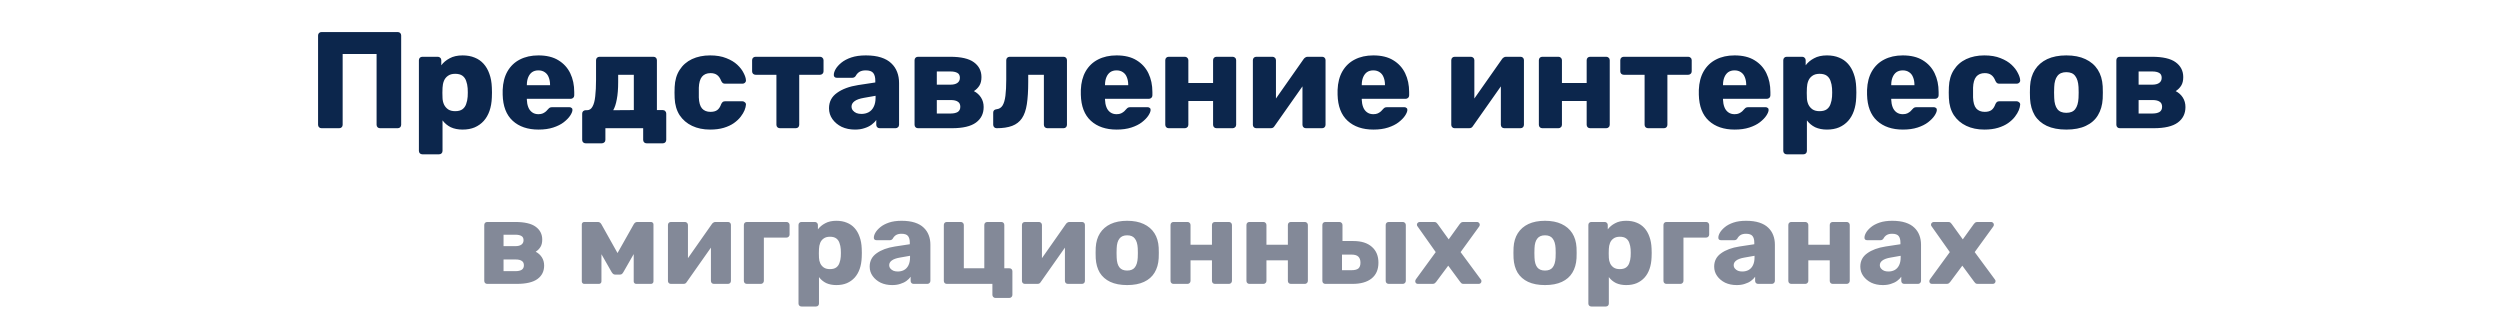
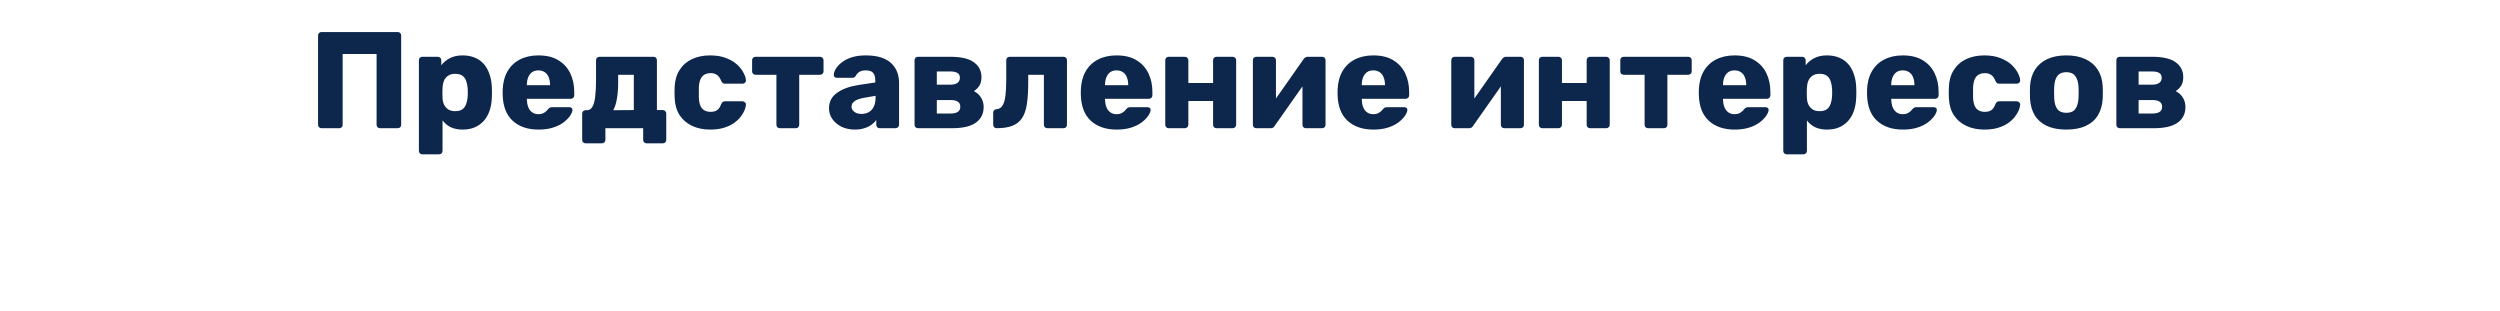
<svg xmlns="http://www.w3.org/2000/svg" width="273" height="34" viewBox="0 0 273 34" fill="none">
  <path d="M35.108 14C34.998 14 34.908 13.965 34.838 13.895C34.768 13.825 34.733 13.735 34.733 13.625V3.875C34.733 3.765 34.768 3.675 34.838 3.605C34.908 3.535 34.998 3.5 35.108 3.5H43.433C43.543 3.5 43.633 3.535 43.703 3.605C43.773 3.675 43.808 3.765 43.808 3.875V13.625C43.808 13.735 43.773 13.825 43.703 13.895C43.633 13.965 43.543 14 43.433 14H41.498C41.388 14 41.298 13.965 41.228 13.895C41.158 13.825 41.123 13.735 41.123 13.625V5.9H37.418V13.625C37.418 13.735 37.383 13.825 37.313 13.895C37.243 13.965 37.153 14 37.043 14H35.108ZM46.119 16.85C46.009 16.85 45.919 16.815 45.849 16.745C45.779 16.675 45.744 16.585 45.744 16.475V6.575C45.744 6.465 45.779 6.375 45.849 6.305C45.919 6.235 46.009 6.2 46.119 6.2H47.814C47.914 6.2 47.999 6.235 48.069 6.305C48.149 6.375 48.189 6.465 48.189 6.575V7.13C48.419 6.82 48.724 6.565 49.104 6.365C49.484 6.155 49.954 6.05 50.514 6.05C51.014 6.05 51.454 6.13 51.834 6.29C52.214 6.44 52.539 6.665 52.809 6.965C53.079 7.265 53.289 7.63 53.439 8.06C53.599 8.49 53.689 8.985 53.709 9.545C53.719 9.745 53.724 9.93 53.724 10.1C53.724 10.27 53.719 10.455 53.709 10.655C53.689 11.195 53.604 11.68 53.454 12.11C53.304 12.54 53.094 12.905 52.824 13.205C52.554 13.505 52.224 13.74 51.834 13.91C51.454 14.07 51.014 14.15 50.514 14.15C50.024 14.15 49.594 14.065 49.224 13.895C48.864 13.715 48.564 13.465 48.324 13.145V16.475C48.324 16.585 48.289 16.675 48.219 16.745C48.149 16.815 48.059 16.85 47.949 16.85H46.119ZM49.704 12.14C50.044 12.14 50.309 12.07 50.499 11.93C50.689 11.79 50.824 11.6 50.904 11.36C50.994 11.12 51.049 10.855 51.069 10.565C51.089 10.255 51.089 9.945 51.069 9.635C51.049 9.345 50.994 9.08 50.904 8.84C50.824 8.6 50.689 8.41 50.499 8.27C50.309 8.13 50.044 8.06 49.704 8.06C49.374 8.06 49.109 8.135 48.909 8.285C48.709 8.425 48.564 8.61 48.474 8.84C48.384 9.07 48.334 9.32 48.324 9.59C48.314 9.78 48.309 9.965 48.309 10.145C48.309 10.325 48.314 10.515 48.324 10.715C48.334 10.965 48.389 11.2 48.489 11.42C48.589 11.63 48.739 11.805 48.939 11.945C49.139 12.075 49.394 12.14 49.704 12.14ZM58.807 14.15C57.627 14.15 56.687 13.83 55.987 13.19C55.287 12.55 54.922 11.6 54.892 10.34C54.892 10.27 54.892 10.18 54.892 10.07C54.892 9.96 54.892 9.875 54.892 9.815C54.922 9.025 55.097 8.35 55.417 7.79C55.747 7.22 56.197 6.79 56.767 6.5C57.347 6.2 58.022 6.05 58.792 6.05C59.672 6.05 60.397 6.225 60.967 6.575C61.547 6.925 61.982 7.4 62.272 8C62.562 8.6 62.707 9.285 62.707 10.055V10.415C62.707 10.525 62.667 10.615 62.587 10.685C62.517 10.755 62.432 10.79 62.332 10.79H57.532C57.532 10.8 57.532 10.815 57.532 10.835C57.532 10.855 57.532 10.875 57.532 10.895C57.542 11.185 57.592 11.45 57.682 11.69C57.772 11.93 57.912 12.12 58.102 12.26C58.292 12.4 58.522 12.47 58.792 12.47C58.992 12.47 59.157 12.44 59.287 12.38C59.427 12.31 59.542 12.235 59.632 12.155C59.722 12.065 59.792 11.99 59.842 11.93C59.932 11.83 60.002 11.77 60.052 11.75C60.112 11.72 60.202 11.705 60.322 11.705H62.182C62.282 11.705 62.362 11.735 62.422 11.795C62.492 11.845 62.522 11.92 62.512 12.02C62.502 12.19 62.417 12.395 62.257 12.635C62.097 12.875 61.862 13.115 61.552 13.355C61.252 13.585 60.872 13.775 60.412 13.925C59.952 14.075 59.417 14.15 58.807 14.15ZM57.532 9.305H60.067V9.275C60.067 8.955 60.017 8.675 59.917 8.435C59.827 8.195 59.682 8.01 59.482 7.88C59.292 7.75 59.062 7.685 58.792 7.685C58.522 7.685 58.292 7.75 58.102 7.88C57.922 8.01 57.782 8.195 57.682 8.435C57.582 8.675 57.532 8.955 57.532 9.275V9.305ZM63.949 15.65C63.849 15.65 63.758 15.615 63.678 15.545C63.608 15.475 63.574 15.385 63.574 15.275V12.41C63.574 12.3 63.608 12.21 63.678 12.14C63.758 12.07 63.849 12.035 63.949 12.035H64.099C64.359 12.035 64.558 11.905 64.698 11.645C64.849 11.385 64.948 11.01 64.999 10.52C65.058 10.02 65.088 9.41 65.088 8.69V6.575C65.088 6.465 65.124 6.375 65.194 6.305C65.273 6.235 65.364 6.2 65.463 6.2H71.359C71.469 6.2 71.558 6.235 71.629 6.305C71.698 6.375 71.734 6.465 71.734 6.575V12.02H72.379C72.489 12.02 72.579 12.06 72.648 12.14C72.719 12.21 72.754 12.295 72.754 12.395V15.275C72.754 15.385 72.719 15.475 72.648 15.545C72.579 15.615 72.489 15.65 72.379 15.65H70.609C70.499 15.65 70.409 15.615 70.338 15.545C70.269 15.475 70.234 15.385 70.234 15.275V14H66.109V15.275C66.109 15.385 66.069 15.475 65.989 15.545C65.918 15.615 65.829 15.65 65.719 15.65H63.949ZM66.963 12.035L69.213 12.02V8.165H67.504V8.96C67.504 9.71 67.454 10.34 67.353 10.85C67.263 11.35 67.133 11.745 66.963 12.035ZM77.542 14.15C76.802 14.15 76.147 14.015 75.577 13.745C75.007 13.475 74.552 13.085 74.212 12.575C73.882 12.055 73.702 11.435 73.672 10.715C73.662 10.555 73.657 10.355 73.657 10.115C73.657 9.865 73.662 9.66 73.672 9.5C73.702 8.77 73.882 8.15 74.212 7.64C74.542 7.12 74.992 6.725 75.562 6.455C76.142 6.185 76.802 6.05 77.542 6.05C78.232 6.05 78.822 6.15 79.312 6.35C79.802 6.54 80.202 6.78 80.512 7.07C80.822 7.36 81.052 7.66 81.202 7.97C81.362 8.27 81.447 8.535 81.457 8.765C81.467 8.865 81.432 8.955 81.352 9.035C81.272 9.105 81.182 9.14 81.082 9.14H79.177C79.067 9.14 78.982 9.115 78.922 9.065C78.862 9.015 78.807 8.94 78.757 8.84C78.637 8.53 78.482 8.31 78.292 8.18C78.112 8.05 77.877 7.985 77.587 7.985C77.187 7.985 76.877 8.115 76.657 8.375C76.447 8.635 76.332 9.035 76.312 9.575C76.302 9.975 76.302 10.33 76.312 10.64C76.332 11.19 76.447 11.59 76.657 11.84C76.877 12.09 77.187 12.215 77.587 12.215C77.897 12.215 78.142 12.15 78.322 12.02C78.502 11.89 78.647 11.67 78.757 11.36C78.807 11.26 78.862 11.185 78.922 11.135C78.982 11.085 79.067 11.06 79.177 11.06H81.082C81.182 11.06 81.272 11.1 81.352 11.18C81.432 11.25 81.467 11.335 81.457 11.435C81.447 11.605 81.397 11.805 81.307 12.035C81.217 12.255 81.077 12.49 80.887 12.74C80.697 12.99 80.447 13.225 80.137 13.445C79.837 13.655 79.472 13.825 79.042 13.955C78.612 14.085 78.112 14.15 77.542 14.15ZM85.16 14C85.06 14 84.97 13.965 84.89 13.895C84.82 13.825 84.785 13.735 84.785 13.625V8.165H82.505C82.405 8.165 82.315 8.13 82.235 8.06C82.165 7.99 82.13 7.9 82.13 7.79V6.575C82.13 6.465 82.165 6.375 82.235 6.305C82.315 6.235 82.405 6.2 82.505 6.2H89.555C89.655 6.2 89.74 6.235 89.81 6.305C89.89 6.375 89.93 6.465 89.93 6.575V7.79C89.93 7.9 89.89 7.99 89.81 8.06C89.74 8.13 89.655 8.165 89.555 8.165H87.275V13.625C87.275 13.735 87.24 13.825 87.17 13.895C87.1 13.965 87.01 14 86.9 14H85.16ZM93.363 14.15C92.823 14.15 92.338 14.05 91.908 13.85C91.488 13.64 91.153 13.36 90.903 13.01C90.653 12.66 90.528 12.265 90.528 11.825C90.528 11.115 90.818 10.555 91.398 10.145C91.978 9.725 92.748 9.44 93.708 9.29L95.583 9.005V8.795C95.583 8.435 95.508 8.16 95.358 7.97C95.208 7.78 94.933 7.685 94.533 7.685C94.253 7.685 94.023 7.74 93.843 7.85C93.673 7.96 93.538 8.11 93.438 8.3C93.348 8.43 93.223 8.495 93.063 8.495H91.383C91.273 8.495 91.188 8.465 91.128 8.405C91.068 8.335 91.043 8.255 91.053 8.165C91.053 7.985 91.118 7.78 91.248 7.55C91.388 7.31 91.598 7.075 91.878 6.845C92.158 6.615 92.518 6.425 92.958 6.275C93.398 6.125 93.928 6.05 94.548 6.05C95.198 6.05 95.753 6.125 96.213 6.275C96.673 6.425 97.043 6.635 97.323 6.905C97.613 7.175 97.828 7.495 97.968 7.865C98.108 8.225 98.178 8.625 98.178 9.065V13.625C98.178 13.735 98.138 13.825 98.058 13.895C97.988 13.965 97.903 14 97.803 14H96.063C95.953 14 95.863 13.965 95.793 13.895C95.723 13.825 95.688 13.735 95.688 13.625V13.1C95.558 13.29 95.383 13.465 95.163 13.625C94.943 13.785 94.683 13.91 94.383 14C94.093 14.1 93.753 14.15 93.363 14.15ZM94.068 12.44C94.358 12.44 94.618 12.38 94.848 12.26C95.088 12.13 95.273 11.935 95.403 11.675C95.543 11.405 95.613 11.07 95.613 10.67V10.46L94.338 10.685C93.868 10.765 93.523 10.89 93.303 11.06C93.093 11.22 92.988 11.41 92.988 11.63C92.988 11.8 93.038 11.945 93.138 12.065C93.238 12.185 93.368 12.28 93.528 12.35C93.688 12.41 93.868 12.44 94.068 12.44ZM100.245 14C100.135 14 100.045 13.965 99.975 13.895C99.905 13.825 99.87 13.735 99.87 13.625V6.575C99.87 6.465 99.905 6.375 99.975 6.305C100.045 6.235 100.135 6.2 100.245 6.2H103.755C104.945 6.2 105.81 6.4 106.35 6.8C106.9 7.2 107.175 7.74 107.175 8.42C107.175 8.8 107.1 9.11 106.95 9.35C106.8 9.59 106.6 9.79 106.35 9.95C106.68 10.12 106.94 10.355 107.13 10.655C107.32 10.955 107.415 11.3 107.415 11.69C107.415 12.41 107.135 12.975 106.575 13.385C106.015 13.795 105.145 14 103.965 14H100.245ZM102.3 12.395H103.83C104.14 12.395 104.39 12.34 104.58 12.23C104.77 12.11 104.865 11.92 104.865 11.66C104.865 11.4 104.775 11.215 104.595 11.105C104.425 10.985 104.17 10.925 103.83 10.925H102.3V12.395ZM102.3 9.245H103.8C104.11 9.245 104.355 9.185 104.535 9.065C104.725 8.935 104.82 8.745 104.82 8.495C104.82 8.235 104.725 8.055 104.535 7.955C104.355 7.855 104.11 7.805 103.8 7.805H102.3V9.245ZM108.832 14C108.732 14 108.642 13.965 108.562 13.895C108.492 13.815 108.457 13.725 108.457 13.625V12.305C108.457 12.085 108.577 11.96 108.817 11.93C109.107 11.9 109.327 11.765 109.477 11.525C109.627 11.285 109.732 10.93 109.792 10.46C109.852 9.99 109.882 9.4 109.882 8.69V6.575C109.882 6.465 109.917 6.375 109.987 6.305C110.067 6.235 110.157 6.2 110.257 6.2H116.137C116.247 6.2 116.337 6.235 116.407 6.305C116.477 6.375 116.512 6.465 116.512 6.575V13.625C116.512 13.735 116.477 13.825 116.407 13.895C116.337 13.965 116.247 14 116.137 14H114.367C114.267 14 114.177 13.965 114.097 13.895C114.027 13.825 113.992 13.735 113.992 13.625V8.165H112.282V8.96C112.282 9.92 112.232 10.725 112.132 11.375C112.032 12.025 111.852 12.54 111.592 12.92C111.332 13.3 110.977 13.575 110.527 13.745C110.077 13.915 109.512 14 108.832 14ZM121.942 14.15C120.762 14.15 119.822 13.83 119.122 13.19C118.422 12.55 118.057 11.6 118.027 10.34C118.027 10.27 118.027 10.18 118.027 10.07C118.027 9.96 118.027 9.875 118.027 9.815C118.057 9.025 118.232 8.35 118.552 7.79C118.882 7.22 119.332 6.79 119.902 6.5C120.482 6.2 121.157 6.05 121.927 6.05C122.807 6.05 123.532 6.225 124.102 6.575C124.682 6.925 125.117 7.4 125.407 8C125.697 8.6 125.842 9.285 125.842 10.055V10.415C125.842 10.525 125.802 10.615 125.722 10.685C125.652 10.755 125.567 10.79 125.467 10.79H120.667C120.667 10.8 120.667 10.815 120.667 10.835C120.667 10.855 120.667 10.875 120.667 10.895C120.677 11.185 120.727 11.45 120.817 11.69C120.907 11.93 121.047 12.12 121.237 12.26C121.427 12.4 121.657 12.47 121.927 12.47C122.127 12.47 122.292 12.44 122.422 12.38C122.562 12.31 122.677 12.235 122.767 12.155C122.857 12.065 122.927 11.99 122.977 11.93C123.067 11.83 123.137 11.77 123.187 11.75C123.247 11.72 123.337 11.705 123.457 11.705H125.317C125.417 11.705 125.497 11.735 125.557 11.795C125.627 11.845 125.657 11.92 125.647 12.02C125.637 12.19 125.552 12.395 125.392 12.635C125.232 12.875 124.997 13.115 124.687 13.355C124.387 13.585 124.007 13.775 123.547 13.925C123.087 14.075 122.552 14.15 121.942 14.15ZM120.667 9.305H123.202V9.275C123.202 8.955 123.152 8.675 123.052 8.435C122.962 8.195 122.817 8.01 122.617 7.88C122.427 7.75 122.197 7.685 121.927 7.685C121.657 7.685 121.427 7.75 121.237 7.88C121.057 8.01 120.917 8.195 120.817 8.435C120.717 8.675 120.667 8.955 120.667 9.275V9.305ZM127.623 14C127.513 14 127.423 13.965 127.353 13.895C127.283 13.825 127.248 13.735 127.248 13.625V6.575C127.248 6.465 127.283 6.375 127.353 6.305C127.423 6.235 127.513 6.2 127.623 6.2H129.393C129.493 6.2 129.578 6.235 129.648 6.305C129.728 6.375 129.768 6.465 129.768 6.575V9.065H132.468V6.575C132.468 6.465 132.503 6.375 132.573 6.305C132.643 6.235 132.733 6.2 132.843 6.2H134.613C134.713 6.2 134.798 6.235 134.868 6.305C134.948 6.375 134.988 6.465 134.988 6.575V13.625C134.988 13.735 134.948 13.825 134.868 13.895C134.798 13.965 134.713 14 134.613 14H132.843C132.733 14 132.643 13.965 132.573 13.895C132.503 13.825 132.468 13.735 132.468 13.625V11.03H129.768V13.625C129.768 13.735 129.728 13.825 129.648 13.895C129.578 13.965 129.493 14 129.393 14H127.623ZM137.174 14C137.074 14 136.989 13.965 136.919 13.895C136.849 13.825 136.814 13.74 136.814 13.64V6.575C136.814 6.465 136.849 6.375 136.919 6.305C136.989 6.235 137.079 6.2 137.189 6.2H138.959C139.059 6.2 139.144 6.235 139.214 6.305C139.294 6.375 139.334 6.465 139.334 6.575V12.05L138.659 11.72L142.364 6.44C142.414 6.37 142.474 6.315 142.544 6.275C142.614 6.225 142.694 6.2 142.784 6.2H144.389C144.489 6.2 144.574 6.235 144.644 6.305C144.714 6.375 144.749 6.46 144.749 6.56V13.625C144.749 13.735 144.714 13.825 144.644 13.895C144.574 13.965 144.484 14 144.374 14H142.604C142.494 14 142.404 13.965 142.334 13.895C142.264 13.825 142.229 13.735 142.229 13.625V8.315L142.919 8.45L139.184 13.76C139.144 13.83 139.089 13.89 139.019 13.94C138.949 13.98 138.864 14 138.764 14H137.174ZM149.979 14.15C148.799 14.15 147.859 13.83 147.159 13.19C146.459 12.55 146.094 11.6 146.064 10.34C146.064 10.27 146.064 10.18 146.064 10.07C146.064 9.96 146.064 9.875 146.064 9.815C146.094 9.025 146.269 8.35 146.589 7.79C146.919 7.22 147.369 6.79 147.939 6.5C148.519 6.2 149.194 6.05 149.964 6.05C150.844 6.05 151.569 6.225 152.139 6.575C152.719 6.925 153.154 7.4 153.444 8C153.734 8.6 153.879 9.285 153.879 10.055V10.415C153.879 10.525 153.839 10.615 153.759 10.685C153.689 10.755 153.604 10.79 153.504 10.79H148.704C148.704 10.8 148.704 10.815 148.704 10.835C148.704 10.855 148.704 10.875 148.704 10.895C148.714 11.185 148.764 11.45 148.854 11.69C148.944 11.93 149.084 12.12 149.274 12.26C149.464 12.4 149.694 12.47 149.964 12.47C150.164 12.47 150.329 12.44 150.459 12.38C150.599 12.31 150.714 12.235 150.804 12.155C150.894 12.065 150.964 11.99 151.014 11.93C151.104 11.83 151.174 11.77 151.224 11.75C151.284 11.72 151.374 11.705 151.494 11.705H153.354C153.454 11.705 153.534 11.735 153.594 11.795C153.664 11.845 153.694 11.92 153.684 12.02C153.674 12.19 153.589 12.395 153.429 12.635C153.269 12.875 153.034 13.115 152.724 13.355C152.424 13.585 152.044 13.775 151.584 13.925C151.124 14.075 150.589 14.15 149.979 14.15ZM148.704 9.305H151.239V9.275C151.239 8.955 151.189 8.675 151.089 8.435C150.999 8.195 150.854 8.01 150.654 7.88C150.464 7.75 150.234 7.685 149.964 7.685C149.694 7.685 149.464 7.75 149.274 7.88C149.094 8.01 148.954 8.195 148.854 8.435C148.754 8.675 148.704 8.955 148.704 9.275V9.305ZM158.839 14C158.739 14 158.654 13.965 158.584 13.895C158.514 13.825 158.479 13.74 158.479 13.64V6.575C158.479 6.465 158.514 6.375 158.584 6.305C158.654 6.235 158.744 6.2 158.854 6.2H160.624C160.724 6.2 160.809 6.235 160.879 6.305C160.959 6.375 160.999 6.465 160.999 6.575V12.05L160.324 11.72L164.029 6.44C164.079 6.37 164.139 6.315 164.209 6.275C164.279 6.225 164.359 6.2 164.449 6.2H166.054C166.154 6.2 166.239 6.235 166.309 6.305C166.379 6.375 166.414 6.46 166.414 6.56V13.625C166.414 13.735 166.379 13.825 166.309 13.895C166.239 13.965 166.149 14 166.039 14H164.269C164.159 14 164.069 13.965 163.999 13.895C163.929 13.825 163.894 13.735 163.894 13.625V8.315L164.584 8.45L160.849 13.76C160.809 13.83 160.754 13.89 160.684 13.94C160.614 13.98 160.529 14 160.429 14H158.839ZM168.419 14C168.309 14 168.219 13.965 168.149 13.895C168.079 13.825 168.044 13.735 168.044 13.625V6.575C168.044 6.465 168.079 6.375 168.149 6.305C168.219 6.235 168.309 6.2 168.419 6.2H170.189C170.289 6.2 170.374 6.235 170.444 6.305C170.524 6.375 170.564 6.465 170.564 6.575V9.065H173.264V6.575C173.264 6.465 173.299 6.375 173.369 6.305C173.439 6.235 173.529 6.2 173.639 6.2H175.409C175.509 6.2 175.594 6.235 175.664 6.305C175.744 6.375 175.784 6.465 175.784 6.575V13.625C175.784 13.735 175.744 13.825 175.664 13.895C175.594 13.965 175.509 14 175.409 14H173.639C173.529 14 173.439 13.965 173.369 13.895C173.299 13.825 173.264 13.735 173.264 13.625V11.03H170.564V13.625C170.564 13.735 170.524 13.825 170.444 13.895C170.374 13.965 170.289 14 170.189 14H168.419ZM179.965 14C179.865 14 179.775 13.965 179.695 13.895C179.625 13.825 179.59 13.735 179.59 13.625V8.165H177.31C177.21 8.165 177.12 8.13 177.04 8.06C176.97 7.99 176.935 7.9 176.935 7.79V6.575C176.935 6.465 176.97 6.375 177.04 6.305C177.12 6.235 177.21 6.2 177.31 6.2H184.36C184.46 6.2 184.545 6.235 184.615 6.305C184.695 6.375 184.735 6.465 184.735 6.575V7.79C184.735 7.9 184.695 7.99 184.615 8.06C184.545 8.13 184.46 8.165 184.36 8.165H182.08V13.625C182.08 13.735 182.045 13.825 181.975 13.895C181.905 13.965 181.815 14 181.705 14H179.965ZM189.427 14.15C188.247 14.15 187.307 13.83 186.607 13.19C185.907 12.55 185.542 11.6 185.512 10.34C185.512 10.27 185.512 10.18 185.512 10.07C185.512 9.96 185.512 9.875 185.512 9.815C185.542 9.025 185.717 8.35 186.037 7.79C186.367 7.22 186.817 6.79 187.387 6.5C187.967 6.2 188.642 6.05 189.412 6.05C190.292 6.05 191.017 6.225 191.587 6.575C192.167 6.925 192.602 7.4 192.892 8C193.182 8.6 193.327 9.285 193.327 10.055V10.415C193.327 10.525 193.287 10.615 193.207 10.685C193.137 10.755 193.052 10.79 192.952 10.79H188.152C188.152 10.8 188.152 10.815 188.152 10.835C188.152 10.855 188.152 10.875 188.152 10.895C188.162 11.185 188.212 11.45 188.302 11.69C188.392 11.93 188.532 12.12 188.722 12.26C188.912 12.4 189.142 12.47 189.412 12.47C189.612 12.47 189.777 12.44 189.907 12.38C190.047 12.31 190.162 12.235 190.252 12.155C190.342 12.065 190.412 11.99 190.462 11.93C190.552 11.83 190.622 11.77 190.672 11.75C190.732 11.72 190.822 11.705 190.942 11.705H192.802C192.902 11.705 192.982 11.735 193.042 11.795C193.112 11.845 193.142 11.92 193.132 12.02C193.122 12.19 193.037 12.395 192.877 12.635C192.717 12.875 192.482 13.115 192.172 13.355C191.872 13.585 191.492 13.775 191.032 13.925C190.572 14.075 190.037 14.15 189.427 14.15ZM188.152 9.305H190.687V9.275C190.687 8.955 190.637 8.675 190.537 8.435C190.447 8.195 190.302 8.01 190.102 7.88C189.912 7.75 189.682 7.685 189.412 7.685C189.142 7.685 188.912 7.75 188.722 7.88C188.542 8.01 188.402 8.195 188.302 8.435C188.202 8.675 188.152 8.955 188.152 9.275V9.305ZM195.109 16.85C194.999 16.85 194.909 16.815 194.839 16.745C194.769 16.675 194.734 16.585 194.734 16.475V6.575C194.734 6.465 194.769 6.375 194.839 6.305C194.909 6.235 194.999 6.2 195.109 6.2H196.804C196.904 6.2 196.989 6.235 197.059 6.305C197.139 6.375 197.179 6.465 197.179 6.575V7.13C197.409 6.82 197.714 6.565 198.094 6.365C198.474 6.155 198.944 6.05 199.504 6.05C200.004 6.05 200.444 6.13 200.824 6.29C201.204 6.44 201.529 6.665 201.799 6.965C202.069 7.265 202.279 7.63 202.429 8.06C202.589 8.49 202.679 8.985 202.699 9.545C202.709 9.745 202.714 9.93 202.714 10.1C202.714 10.27 202.709 10.455 202.699 10.655C202.679 11.195 202.594 11.68 202.444 12.11C202.294 12.54 202.084 12.905 201.814 13.205C201.544 13.505 201.214 13.74 200.824 13.91C200.444 14.07 200.004 14.15 199.504 14.15C199.014 14.15 198.584 14.065 198.214 13.895C197.854 13.715 197.554 13.465 197.314 13.145V16.475C197.314 16.585 197.279 16.675 197.209 16.745C197.139 16.815 197.049 16.85 196.939 16.85H195.109ZM198.694 12.14C199.034 12.14 199.299 12.07 199.489 11.93C199.679 11.79 199.814 11.6 199.894 11.36C199.984 11.12 200.039 10.855 200.059 10.565C200.079 10.255 200.079 9.945 200.059 9.635C200.039 9.345 199.984 9.08 199.894 8.84C199.814 8.6 199.679 8.41 199.489 8.27C199.299 8.13 199.034 8.06 198.694 8.06C198.364 8.06 198.099 8.135 197.899 8.285C197.699 8.425 197.554 8.61 197.464 8.84C197.374 9.07 197.324 9.32 197.314 9.59C197.304 9.78 197.299 9.965 197.299 10.145C197.299 10.325 197.304 10.515 197.314 10.715C197.324 10.965 197.379 11.2 197.479 11.42C197.579 11.63 197.729 11.805 197.929 11.945C198.129 12.075 198.384 12.14 198.694 12.14ZM207.797 14.15C206.617 14.15 205.677 13.83 204.977 13.19C204.277 12.55 203.912 11.6 203.882 10.34C203.882 10.27 203.882 10.18 203.882 10.07C203.882 9.96 203.882 9.875 203.882 9.815C203.912 9.025 204.087 8.35 204.407 7.79C204.737 7.22 205.187 6.79 205.757 6.5C206.337 6.2 207.012 6.05 207.782 6.05C208.662 6.05 209.387 6.225 209.957 6.575C210.537 6.925 210.972 7.4 211.262 8C211.552 8.6 211.697 9.285 211.697 10.055V10.415C211.697 10.525 211.657 10.615 211.577 10.685C211.507 10.755 211.422 10.79 211.322 10.79H206.522C206.522 10.8 206.522 10.815 206.522 10.835C206.522 10.855 206.522 10.875 206.522 10.895C206.532 11.185 206.582 11.45 206.672 11.69C206.762 11.93 206.902 12.12 207.092 12.26C207.282 12.4 207.512 12.47 207.782 12.47C207.982 12.47 208.147 12.44 208.277 12.38C208.417 12.31 208.532 12.235 208.622 12.155C208.712 12.065 208.782 11.99 208.832 11.93C208.922 11.83 208.992 11.77 209.042 11.75C209.102 11.72 209.192 11.705 209.312 11.705H211.172C211.272 11.705 211.352 11.735 211.412 11.795C211.482 11.845 211.512 11.92 211.502 12.02C211.492 12.19 211.407 12.395 211.247 12.635C211.087 12.875 210.852 13.115 210.542 13.355C210.242 13.585 209.862 13.775 209.402 13.925C208.942 14.075 208.407 14.15 207.797 14.15ZM206.522 9.305H209.057V9.275C209.057 8.955 209.007 8.675 208.907 8.435C208.817 8.195 208.672 8.01 208.472 7.88C208.282 7.75 208.052 7.685 207.782 7.685C207.512 7.685 207.282 7.75 207.092 7.88C206.912 8.01 206.772 8.195 206.672 8.435C206.572 8.675 206.522 8.955 206.522 9.275V9.305ZM216.688 14.15C215.948 14.15 215.293 14.015 214.723 13.745C214.153 13.475 213.698 13.085 213.358 12.575C213.028 12.055 212.848 11.435 212.818 10.715C212.808 10.555 212.803 10.355 212.803 10.115C212.803 9.865 212.808 9.66 212.818 9.5C212.848 8.77 213.028 8.15 213.358 7.64C213.688 7.12 214.138 6.725 214.708 6.455C215.288 6.185 215.948 6.05 216.688 6.05C217.378 6.05 217.968 6.15 218.458 6.35C218.948 6.54 219.348 6.78 219.658 7.07C219.968 7.36 220.198 7.66 220.348 7.97C220.508 8.27 220.593 8.535 220.603 8.765C220.613 8.865 220.578 8.955 220.498 9.035C220.418 9.105 220.328 9.14 220.228 9.14H218.323C218.213 9.14 218.128 9.115 218.068 9.065C218.008 9.015 217.953 8.94 217.903 8.84C217.783 8.53 217.628 8.31 217.438 8.18C217.258 8.05 217.023 7.985 216.733 7.985C216.333 7.985 216.023 8.115 215.803 8.375C215.593 8.635 215.478 9.035 215.458 9.575C215.448 9.975 215.448 10.33 215.458 10.64C215.478 11.19 215.593 11.59 215.803 11.84C216.023 12.09 216.333 12.215 216.733 12.215C217.043 12.215 217.288 12.15 217.468 12.02C217.648 11.89 217.793 11.67 217.903 11.36C217.953 11.26 218.008 11.185 218.068 11.135C218.128 11.085 218.213 11.06 218.323 11.06H220.228C220.328 11.06 220.418 11.1 220.498 11.18C220.578 11.25 220.613 11.335 220.603 11.435C220.593 11.605 220.543 11.805 220.453 12.035C220.363 12.255 220.223 12.49 220.033 12.74C219.843 12.99 219.593 13.225 219.283 13.445C218.983 13.655 218.618 13.825 218.188 13.955C217.758 14.085 217.258 14.15 216.688 14.15ZM225.64 14.15C224.8 14.15 224.09 14.015 223.51 13.745C222.94 13.475 222.5 13.09 222.19 12.59C221.89 12.08 221.72 11.475 221.68 10.775C221.67 10.575 221.665 10.35 221.665 10.1C221.665 9.84 221.67 9.615 221.68 9.425C221.72 8.715 221.9 8.11 222.22 7.61C222.54 7.11 222.985 6.725 223.555 6.455C224.135 6.185 224.83 6.05 225.64 6.05C226.46 6.05 227.155 6.185 227.725 6.455C228.305 6.725 228.755 7.11 229.075 7.61C229.395 8.11 229.575 8.715 229.615 9.425C229.625 9.615 229.63 9.84 229.63 10.1C229.63 10.35 229.625 10.575 229.615 10.775C229.575 11.475 229.4 12.08 229.09 12.59C228.79 13.09 228.35 13.475 227.77 13.745C227.2 14.015 226.49 14.15 225.64 14.15ZM225.64 12.32C226.09 12.32 226.415 12.185 226.615 11.915C226.825 11.645 226.945 11.24 226.975 10.7C226.985 10.55 226.99 10.35 226.99 10.1C226.99 9.85 226.985 9.65 226.975 9.5C226.945 8.97 226.825 8.57 226.615 8.3C226.415 8.02 226.09 7.88 225.64 7.88C225.2 7.88 224.875 8.02 224.665 8.3C224.455 8.57 224.34 8.97 224.32 9.5C224.31 9.65 224.305 9.85 224.305 10.1C224.305 10.35 224.31 10.55 224.32 10.7C224.34 11.24 224.455 11.645 224.665 11.915C224.875 12.185 225.2 12.32 225.64 12.32ZM231.481 14C231.371 14 231.281 13.965 231.211 13.895C231.141 13.825 231.106 13.735 231.106 13.625V6.575C231.106 6.465 231.141 6.375 231.211 6.305C231.281 6.235 231.371 6.2 231.481 6.2H234.991C236.181 6.2 237.046 6.4 237.586 6.8C238.136 7.2 238.411 7.74 238.411 8.42C238.411 8.8 238.336 9.11 238.186 9.35C238.036 9.59 237.836 9.79 237.586 9.95C237.916 10.12 238.176 10.355 238.366 10.655C238.556 10.955 238.651 11.3 238.651 11.69C238.651 12.41 238.371 12.975 237.811 13.385C237.251 13.795 236.381 14 235.201 14H231.481ZM233.536 12.395H235.066C235.376 12.395 235.626 12.34 235.816 12.23C236.006 12.11 236.101 11.92 236.101 11.66C236.101 11.4 236.011 11.215 235.831 11.105C235.661 10.985 235.406 10.925 235.066 10.925H233.536V12.395ZM233.536 9.245H235.036C235.346 9.245 235.591 9.185 235.771 9.065C235.961 8.935 236.056 8.745 236.056 8.495C236.056 8.235 235.961 8.055 235.771 7.955C235.591 7.855 235.346 7.805 235.036 7.805H233.536V9.245Z" fill="#0C264C" />
-   <path d="M53.206 31C53.111 31 53.033 30.97 52.972 30.909C52.912 30.848 52.881 30.77 52.881 30.675V24.565C52.881 24.47 52.912 24.392 52.972 24.331C53.033 24.27 53.111 24.24 53.206 24.24H56.248C57.28 24.24 58.029 24.413 58.497 24.76C58.974 25.107 59.212 25.575 59.212 26.164C59.212 26.493 59.147 26.762 59.017 26.97C58.887 27.178 58.714 27.351 58.497 27.49C58.783 27.637 59.009 27.841 59.173 28.101C59.338 28.361 59.42 28.66 59.42 28.998C59.42 29.622 59.178 30.112 58.692 30.467C58.207 30.822 57.453 31 56.43 31H53.206ZM54.987 29.609H56.313C56.582 29.609 56.799 29.561 56.963 29.466C57.128 29.362 57.21 29.197 57.21 28.972C57.21 28.747 57.132 28.586 56.976 28.491C56.829 28.387 56.608 28.335 56.313 28.335H54.987V29.609ZM54.987 26.879H56.287C56.556 26.879 56.768 26.827 56.924 26.723C57.089 26.61 57.171 26.446 57.171 26.229C57.171 26.004 57.089 25.848 56.924 25.761C56.768 25.674 56.556 25.631 56.287 25.631H54.987V26.879ZM63.793 31C63.723 31 63.663 30.974 63.611 30.922C63.559 30.87 63.533 30.805 63.533 30.727V24.5C63.533 24.431 63.559 24.37 63.611 24.318C63.663 24.266 63.723 24.24 63.793 24.24H65.288C65.444 24.24 65.569 24.318 65.665 24.474L67.433 27.633L69.214 24.474C69.309 24.318 69.435 24.24 69.591 24.24H71.086C71.164 24.24 71.229 24.266 71.281 24.318C71.333 24.37 71.359 24.431 71.359 24.5V30.727C71.359 30.805 71.333 30.87 71.281 30.922C71.229 30.974 71.164 31 71.086 31H69.474C69.396 31 69.331 30.974 69.279 30.922C69.227 30.87 69.201 30.805 69.201 30.727V26.489L69.838 26.632L68.083 29.7C68.039 29.778 67.987 29.847 67.927 29.908C67.875 29.96 67.797 29.986 67.693 29.986H67.173C67.086 29.986 67.012 29.96 66.952 29.908C66.891 29.856 66.835 29.787 66.783 29.7L65.08 26.71L65.678 26.58V30.727C65.678 30.805 65.652 30.87 65.6 30.922C65.548 30.974 65.483 31 65.405 31H63.793ZM73.252 31C73.165 31 73.091 30.97 73.031 30.909C72.97 30.848 72.94 30.775 72.94 30.688V24.565C72.94 24.47 72.97 24.392 73.031 24.331C73.091 24.27 73.169 24.24 73.265 24.24H74.799C74.885 24.24 74.959 24.27 75.02 24.331C75.089 24.392 75.124 24.47 75.124 24.565V29.31L74.539 29.024L77.75 24.448C77.793 24.387 77.845 24.34 77.906 24.305C77.966 24.262 78.036 24.24 78.114 24.24H79.505C79.591 24.24 79.665 24.27 79.726 24.331C79.787 24.392 79.817 24.465 79.817 24.552V30.675C79.817 30.77 79.787 30.848 79.726 30.909C79.665 30.97 79.587 31 79.492 31H77.958C77.862 31 77.784 30.97 77.724 30.909C77.663 30.848 77.633 30.77 77.633 30.675V26.073L78.231 26.19L74.994 30.792C74.959 30.853 74.912 30.905 74.851 30.948C74.79 30.983 74.716 31 74.63 31H73.252ZM81.555 31C81.46 31 81.382 30.97 81.321 30.909C81.26 30.848 81.23 30.77 81.23 30.675V24.565C81.23 24.47 81.26 24.392 81.321 24.331C81.382 24.27 81.46 24.24 81.555 24.24H85.897C85.984 24.24 86.057 24.27 86.118 24.331C86.187 24.392 86.222 24.47 86.222 24.565V25.618C86.222 25.713 86.187 25.791 86.118 25.852C86.057 25.913 85.984 25.943 85.897 25.943H83.414V30.675C83.414 30.77 83.379 30.848 83.31 30.909C83.249 30.97 83.176 31 83.089 31H81.555ZM87.522 33.47C87.426 33.47 87.348 33.44 87.288 33.379C87.227 33.318 87.197 33.24 87.197 33.145V24.565C87.197 24.47 87.227 24.392 87.288 24.331C87.348 24.27 87.426 24.24 87.522 24.24H88.991C89.077 24.24 89.151 24.27 89.212 24.331C89.281 24.392 89.316 24.47 89.316 24.565V25.046C89.515 24.777 89.779 24.556 90.109 24.383C90.438 24.201 90.845 24.11 91.331 24.11C91.764 24.11 92.145 24.179 92.475 24.318C92.804 24.448 93.086 24.643 93.32 24.903C93.554 25.163 93.736 25.479 93.866 25.852C94.004 26.225 94.082 26.654 94.1 27.139C94.108 27.312 94.113 27.473 94.113 27.62C94.113 27.767 94.108 27.928 94.1 28.101C94.082 28.569 94.009 28.989 93.879 29.362C93.749 29.735 93.567 30.051 93.333 30.311C93.099 30.571 92.813 30.775 92.475 30.922C92.145 31.061 91.764 31.13 91.331 31.13C90.906 31.13 90.533 31.056 90.213 30.909C89.901 30.753 89.641 30.536 89.433 30.259V33.145C89.433 33.24 89.402 33.318 89.342 33.379C89.281 33.44 89.203 33.47 89.108 33.47H87.522ZM90.629 29.388C90.923 29.388 91.153 29.327 91.318 29.206C91.482 29.085 91.599 28.92 91.669 28.712C91.747 28.504 91.794 28.274 91.812 28.023C91.829 27.754 91.829 27.486 91.812 27.217C91.794 26.966 91.747 26.736 91.669 26.528C91.599 26.32 91.482 26.155 91.318 26.034C91.153 25.913 90.923 25.852 90.629 25.852C90.343 25.852 90.113 25.917 89.94 26.047C89.766 26.168 89.641 26.329 89.563 26.528C89.485 26.727 89.441 26.944 89.433 27.178C89.424 27.343 89.42 27.503 89.42 27.659C89.42 27.815 89.424 27.98 89.433 28.153C89.441 28.37 89.489 28.573 89.576 28.764C89.662 28.946 89.792 29.098 89.966 29.219C90.139 29.332 90.36 29.388 90.629 29.388ZM97.426 31.13C96.958 31.13 96.537 31.043 96.165 30.87C95.801 30.688 95.51 30.445 95.294 30.142C95.077 29.839 94.969 29.496 94.969 29.115C94.969 28.5 95.22 28.014 95.723 27.659C96.225 27.295 96.893 27.048 97.725 26.918L99.35 26.671V26.489C99.35 26.177 99.285 25.939 99.155 25.774C99.025 25.609 98.787 25.527 98.44 25.527C98.197 25.527 97.998 25.575 97.842 25.67C97.695 25.765 97.578 25.895 97.491 26.06C97.413 26.173 97.305 26.229 97.166 26.229H95.71C95.615 26.229 95.541 26.203 95.489 26.151C95.437 26.09 95.415 26.021 95.424 25.943C95.424 25.787 95.48 25.609 95.593 25.41C95.714 25.202 95.896 24.998 96.139 24.799C96.382 24.6 96.694 24.435 97.075 24.305C97.456 24.175 97.915 24.11 98.453 24.11C99.016 24.11 99.497 24.175 99.896 24.305C100.295 24.435 100.615 24.617 100.858 24.851C101.109 25.085 101.296 25.362 101.417 25.683C101.538 25.995 101.599 26.342 101.599 26.723V30.675C101.599 30.77 101.564 30.848 101.495 30.909C101.434 30.97 101.361 31 101.274 31H99.766C99.671 31 99.593 30.97 99.532 30.909C99.471 30.848 99.441 30.77 99.441 30.675V30.22C99.328 30.385 99.177 30.536 98.986 30.675C98.795 30.814 98.57 30.922 98.31 31C98.058 31.087 97.764 31.13 97.426 31.13ZM98.037 29.648C98.288 29.648 98.513 29.596 98.713 29.492C98.921 29.379 99.081 29.21 99.194 28.985C99.315 28.751 99.376 28.461 99.376 28.114V27.932L98.271 28.127C97.864 28.196 97.564 28.305 97.374 28.452C97.192 28.591 97.101 28.755 97.101 28.946C97.101 29.093 97.144 29.219 97.231 29.323C97.317 29.427 97.43 29.509 97.569 29.57C97.707 29.622 97.864 29.648 98.037 29.648ZM108.695 32.534C108.599 32.534 108.521 32.499 108.461 32.43C108.4 32.369 108.37 32.291 108.37 32.196V31H103.391C103.295 31 103.217 30.97 103.157 30.909C103.096 30.848 103.066 30.77 103.066 30.675V24.565C103.066 24.47 103.096 24.392 103.157 24.331C103.217 24.27 103.295 24.24 103.391 24.24H104.925C105.011 24.24 105.085 24.27 105.146 24.331C105.215 24.392 105.25 24.47 105.25 24.565V29.297H107.486V24.565C107.486 24.47 107.516 24.392 107.577 24.331C107.646 24.27 107.724 24.24 107.811 24.24H109.345C109.44 24.24 109.518 24.27 109.579 24.331C109.639 24.392 109.67 24.47 109.67 24.565V29.297H110.229C110.324 29.297 110.402 29.327 110.463 29.388C110.523 29.449 110.554 29.527 110.554 29.622V32.196C110.554 32.291 110.523 32.369 110.463 32.43C110.402 32.499 110.324 32.534 110.229 32.534H108.695ZM111.909 31C111.822 31 111.749 30.97 111.688 30.909C111.627 30.848 111.597 30.775 111.597 30.688V24.565C111.597 24.47 111.627 24.392 111.688 24.331C111.749 24.27 111.827 24.24 111.922 24.24H113.456C113.543 24.24 113.616 24.27 113.677 24.331C113.746 24.392 113.781 24.47 113.781 24.565V29.31L113.196 29.024L116.407 24.448C116.45 24.387 116.502 24.34 116.563 24.305C116.624 24.262 116.693 24.24 116.771 24.24H118.162C118.249 24.24 118.322 24.27 118.383 24.331C118.444 24.392 118.474 24.465 118.474 24.552V30.675C118.474 30.77 118.444 30.848 118.383 30.909C118.322 30.97 118.244 31 118.149 31H116.615C116.52 31 116.442 30.97 116.381 30.909C116.32 30.848 116.29 30.77 116.29 30.675V26.073L116.888 26.19L113.651 30.792C113.616 30.853 113.569 30.905 113.508 30.948C113.447 30.983 113.374 31 113.287 31H111.909ZM123.085 31.13C122.357 31.13 121.742 31.013 121.239 30.779C120.745 30.545 120.364 30.211 120.095 29.778C119.835 29.336 119.688 28.812 119.653 28.205C119.644 28.032 119.64 27.837 119.64 27.62C119.64 27.395 119.644 27.2 119.653 27.035C119.688 26.42 119.844 25.895 120.121 25.462C120.398 25.029 120.784 24.695 121.278 24.461C121.781 24.227 122.383 24.11 123.085 24.11C123.796 24.11 124.398 24.227 124.892 24.461C125.395 24.695 125.785 25.029 126.062 25.462C126.339 25.895 126.495 26.42 126.53 27.035C126.539 27.2 126.543 27.395 126.543 27.62C126.543 27.837 126.539 28.032 126.53 28.205C126.495 28.812 126.344 29.336 126.075 29.778C125.815 30.211 125.434 30.545 124.931 30.779C124.437 31.013 123.822 31.13 123.085 31.13ZM123.085 29.544C123.475 29.544 123.757 29.427 123.93 29.193C124.112 28.959 124.216 28.608 124.242 28.14C124.251 28.01 124.255 27.837 124.255 27.62C124.255 27.403 124.251 27.23 124.242 27.1C124.216 26.641 124.112 26.294 123.93 26.06C123.757 25.817 123.475 25.696 123.085 25.696C122.704 25.696 122.422 25.817 122.24 26.06C122.058 26.294 121.958 26.641 121.941 27.1C121.932 27.23 121.928 27.403 121.928 27.62C121.928 27.837 121.932 28.01 121.941 28.14C121.958 28.608 122.058 28.959 122.24 29.193C122.422 29.427 122.704 29.544 123.085 29.544ZM128.147 31C128.051 31 127.973 30.97 127.913 30.909C127.852 30.848 127.822 30.77 127.822 30.675V24.565C127.822 24.47 127.852 24.392 127.913 24.331C127.973 24.27 128.051 24.24 128.147 24.24H129.681C129.767 24.24 129.841 24.27 129.902 24.331C129.971 24.392 130.006 24.47 130.006 24.565V26.723H132.346V24.565C132.346 24.47 132.376 24.392 132.437 24.331C132.497 24.27 132.575 24.24 132.671 24.24H134.205C134.291 24.24 134.365 24.27 134.426 24.331C134.495 24.392 134.53 24.47 134.53 24.565V30.675C134.53 30.77 134.495 30.848 134.426 30.909C134.365 30.97 134.291 31 134.205 31H132.671C132.575 31 132.497 30.97 132.437 30.909C132.376 30.848 132.346 30.77 132.346 30.675V28.426H130.006V30.675C130.006 30.77 129.971 30.848 129.902 30.909C129.841 30.97 129.767 31 129.681 31H128.147ZM136.437 31C136.341 31 136.263 30.97 136.203 30.909C136.142 30.848 136.112 30.77 136.112 30.675V24.565C136.112 24.47 136.142 24.392 136.203 24.331C136.263 24.27 136.341 24.24 136.437 24.24H137.971C138.057 24.24 138.131 24.27 138.192 24.331C138.261 24.392 138.296 24.47 138.296 24.565V26.723H140.636V24.565C140.636 24.47 140.666 24.392 140.727 24.331C140.787 24.27 140.865 24.24 140.961 24.24H142.495C142.581 24.24 142.655 24.27 142.716 24.331C142.785 24.392 142.82 24.47 142.82 24.565V30.675C142.82 30.77 142.785 30.848 142.716 30.909C142.655 30.97 142.581 31 142.495 31H140.961C140.865 31 140.787 30.97 140.727 30.909C140.666 30.848 140.636 30.77 140.636 30.675V28.426H138.296V30.675C138.296 30.77 138.261 30.848 138.192 30.909C138.131 30.97 138.057 31 137.971 31H136.437ZM144.727 31C144.631 31 144.553 30.97 144.493 30.909C144.432 30.848 144.402 30.77 144.402 30.675V24.565C144.402 24.47 144.432 24.392 144.493 24.331C144.553 24.27 144.631 24.24 144.727 24.24H146.261C146.356 24.24 146.434 24.27 146.495 24.331C146.564 24.392 146.599 24.47 146.599 24.565V26.32H147.782C148.657 26.32 149.333 26.532 149.81 26.957C150.286 27.373 150.525 27.949 150.525 28.686C150.525 29.44 150.273 30.016 149.771 30.415C149.277 30.805 148.588 31 147.704 31H144.727ZM146.547 29.505H147.587C147.925 29.505 148.172 29.444 148.328 29.323C148.484 29.193 148.562 28.981 148.562 28.686C148.562 28.391 148.484 28.17 148.328 28.023C148.18 27.876 147.933 27.802 147.587 27.802H146.547V29.505ZM151.643 31C151.556 31 151.478 30.97 151.409 30.909C151.348 30.848 151.318 30.77 151.318 30.675V24.565C151.318 24.47 151.348 24.392 151.409 24.331C151.478 24.27 151.556 24.24 151.643 24.24H153.19C153.276 24.24 153.35 24.27 153.411 24.331C153.48 24.392 153.515 24.47 153.515 24.565V30.675C153.515 30.77 153.48 30.848 153.411 30.909C153.35 30.97 153.276 31 153.19 31H151.643ZM154.831 31C154.753 31 154.684 30.974 154.623 30.922C154.571 30.861 154.545 30.792 154.545 30.714C154.545 30.688 154.549 30.658 154.558 30.623C154.567 30.58 154.584 30.541 154.61 30.506L156.781 27.529L154.805 24.734C154.779 24.699 154.757 24.665 154.74 24.63C154.731 24.595 154.727 24.561 154.727 24.526C154.727 24.448 154.757 24.383 154.818 24.331C154.879 24.27 154.948 24.24 155.026 24.24H156.612C156.725 24.24 156.807 24.266 156.859 24.318C156.92 24.37 156.963 24.418 156.989 24.461L158.198 26.138L159.394 24.474C159.429 24.431 159.472 24.383 159.524 24.331C159.585 24.27 159.671 24.24 159.784 24.24H161.305C161.383 24.24 161.448 24.27 161.5 24.331C161.561 24.383 161.591 24.448 161.591 24.526C161.591 24.561 161.587 24.595 161.578 24.63C161.569 24.665 161.552 24.699 161.526 24.734L159.498 27.529L161.695 30.506C161.73 30.541 161.751 30.575 161.76 30.61C161.769 30.645 161.773 30.679 161.773 30.714C161.773 30.792 161.743 30.861 161.682 30.922C161.63 30.974 161.561 31 161.474 31H159.823C159.719 31 159.641 30.978 159.589 30.935C159.537 30.883 159.494 30.835 159.459 30.792L158.146 29.011L156.82 30.792C156.785 30.827 156.742 30.87 156.69 30.922C156.638 30.974 156.556 31 156.443 31H154.831ZM168.712 31.13C167.984 31.13 167.369 31.013 166.866 30.779C166.372 30.545 165.991 30.211 165.722 29.778C165.462 29.336 165.315 28.812 165.28 28.205C165.271 28.032 165.267 27.837 165.267 27.62C165.267 27.395 165.271 27.2 165.28 27.035C165.315 26.42 165.471 25.895 165.748 25.462C166.025 25.029 166.411 24.695 166.905 24.461C167.408 24.227 168.01 24.11 168.712 24.11C169.423 24.11 170.025 24.227 170.519 24.461C171.022 24.695 171.412 25.029 171.689 25.462C171.966 25.895 172.122 26.42 172.157 27.035C172.166 27.2 172.17 27.395 172.17 27.62C172.17 27.837 172.166 28.032 172.157 28.205C172.122 28.812 171.971 29.336 171.702 29.778C171.442 30.211 171.061 30.545 170.558 30.779C170.064 31.013 169.449 31.13 168.712 31.13ZM168.712 29.544C169.102 29.544 169.384 29.427 169.557 29.193C169.739 28.959 169.843 28.608 169.869 28.14C169.878 28.01 169.882 27.837 169.882 27.62C169.882 27.403 169.878 27.23 169.869 27.1C169.843 26.641 169.739 26.294 169.557 26.06C169.384 25.817 169.102 25.696 168.712 25.696C168.331 25.696 168.049 25.817 167.867 26.06C167.685 26.294 167.585 26.641 167.568 27.1C167.559 27.23 167.555 27.403 167.555 27.62C167.555 27.837 167.559 28.01 167.568 28.14C167.585 28.608 167.685 28.959 167.867 29.193C168.049 29.427 168.331 29.544 168.712 29.544ZM173.774 33.47C173.678 33.47 173.6 33.44 173.54 33.379C173.479 33.318 173.449 33.24 173.449 33.145V24.565C173.449 24.47 173.479 24.392 173.54 24.331C173.6 24.27 173.678 24.24 173.774 24.24H175.243C175.329 24.24 175.403 24.27 175.464 24.331C175.533 24.392 175.568 24.47 175.568 24.565V25.046C175.767 24.777 176.031 24.556 176.361 24.383C176.69 24.201 177.097 24.11 177.583 24.11C178.016 24.11 178.397 24.179 178.727 24.318C179.056 24.448 179.338 24.643 179.572 24.903C179.806 25.163 179.988 25.479 180.118 25.852C180.256 26.225 180.334 26.654 180.352 27.139C180.36 27.312 180.365 27.473 180.365 27.62C180.365 27.767 180.36 27.928 180.352 28.101C180.334 28.569 180.261 28.989 180.131 29.362C180.001 29.735 179.819 30.051 179.585 30.311C179.351 30.571 179.065 30.775 178.727 30.922C178.397 31.061 178.016 31.13 177.583 31.13C177.158 31.13 176.785 31.056 176.465 30.909C176.153 30.753 175.893 30.536 175.685 30.259V33.145C175.685 33.24 175.654 33.318 175.594 33.379C175.533 33.44 175.455 33.47 175.36 33.47H173.774ZM176.881 29.388C177.175 29.388 177.405 29.327 177.57 29.206C177.734 29.085 177.851 28.92 177.921 28.712C177.999 28.504 178.046 28.274 178.064 28.023C178.081 27.754 178.081 27.486 178.064 27.217C178.046 26.966 177.999 26.736 177.921 26.528C177.851 26.32 177.734 26.155 177.57 26.034C177.405 25.913 177.175 25.852 176.881 25.852C176.595 25.852 176.365 25.917 176.192 26.047C176.018 26.168 175.893 26.329 175.815 26.528C175.737 26.727 175.693 26.944 175.685 27.178C175.676 27.343 175.672 27.503 175.672 27.659C175.672 27.815 175.676 27.98 175.685 28.153C175.693 28.37 175.741 28.573 175.828 28.764C175.914 28.946 176.044 29.098 176.218 29.219C176.391 29.332 176.612 29.388 176.881 29.388ZM181.975 31C181.879 31 181.801 30.97 181.741 30.909C181.68 30.848 181.65 30.77 181.65 30.675V24.565C181.65 24.47 181.68 24.392 181.741 24.331C181.801 24.27 181.879 24.24 181.975 24.24H186.317C186.403 24.24 186.477 24.27 186.538 24.331C186.607 24.392 186.642 24.47 186.642 24.565V25.618C186.642 25.713 186.607 25.791 186.538 25.852C186.477 25.913 186.403 25.943 186.317 25.943H183.834V30.675C183.834 30.77 183.799 30.848 183.73 30.909C183.669 30.97 183.595 31 183.509 31H181.975ZM189.645 31.13C189.177 31.13 188.756 31.043 188.384 30.87C188.02 30.688 187.729 30.445 187.513 30.142C187.296 29.839 187.188 29.496 187.188 29.115C187.188 28.5 187.439 28.014 187.942 27.659C188.444 27.295 189.112 27.048 189.944 26.918L191.569 26.671V26.489C191.569 26.177 191.504 25.939 191.374 25.774C191.244 25.609 191.005 25.527 190.659 25.527C190.416 25.527 190.217 25.575 190.061 25.67C189.913 25.765 189.796 25.895 189.71 26.06C189.632 26.173 189.523 26.229 189.385 26.229H187.929C187.833 26.229 187.76 26.203 187.708 26.151C187.656 26.09 187.634 26.021 187.643 25.943C187.643 25.787 187.699 25.609 187.812 25.41C187.933 25.202 188.115 24.998 188.358 24.799C188.6 24.6 188.912 24.435 189.294 24.305C189.675 24.175 190.134 24.11 190.672 24.11C191.235 24.11 191.716 24.175 192.115 24.305C192.513 24.435 192.834 24.617 193.077 24.851C193.328 25.085 193.514 25.362 193.636 25.683C193.757 25.995 193.818 26.342 193.818 26.723V30.675C193.818 30.77 193.783 30.848 193.714 30.909C193.653 30.97 193.579 31 193.493 31H191.985C191.889 31 191.811 30.97 191.751 30.909C191.69 30.848 191.66 30.77 191.66 30.675V30.22C191.547 30.385 191.395 30.536 191.205 30.675C191.014 30.814 190.789 30.922 190.529 31C190.277 31.087 189.983 31.13 189.645 31.13ZM190.256 29.648C190.507 29.648 190.732 29.596 190.932 29.492C191.14 29.379 191.3 29.21 191.413 28.985C191.534 28.751 191.595 28.461 191.595 28.114V27.932L190.49 28.127C190.082 28.196 189.783 28.305 189.593 28.452C189.411 28.591 189.32 28.755 189.32 28.946C189.32 29.093 189.363 29.219 189.45 29.323C189.536 29.427 189.649 29.509 189.788 29.57C189.926 29.622 190.082 29.648 190.256 29.648ZM195.61 31C195.514 31 195.436 30.97 195.376 30.909C195.315 30.848 195.285 30.77 195.285 30.675V24.565C195.285 24.47 195.315 24.392 195.376 24.331C195.436 24.27 195.514 24.24 195.61 24.24H197.144C197.23 24.24 197.304 24.27 197.365 24.331C197.434 24.392 197.469 24.47 197.469 24.565V26.723H199.809V24.565C199.809 24.47 199.839 24.392 199.9 24.331C199.96 24.27 200.038 24.24 200.134 24.24H201.668C201.754 24.24 201.828 24.27 201.889 24.331C201.958 24.392 201.993 24.47 201.993 24.565V30.675C201.993 30.77 201.958 30.848 201.889 30.909C201.828 30.97 201.754 31 201.668 31H200.134C200.038 31 199.96 30.97 199.9 30.909C199.839 30.848 199.809 30.77 199.809 30.675V28.426H197.469V30.675C197.469 30.77 197.434 30.848 197.365 30.909C197.304 30.97 197.23 31 197.144 31H195.61ZM205.603 31.13C205.135 31.13 204.714 31.043 204.342 30.87C203.978 30.688 203.687 30.445 203.471 30.142C203.254 29.839 203.146 29.496 203.146 29.115C203.146 28.5 203.397 28.014 203.9 27.659C204.402 27.295 205.07 27.048 205.902 26.918L207.527 26.671V26.489C207.527 26.177 207.462 25.939 207.332 25.774C207.202 25.609 206.963 25.527 206.617 25.527C206.374 25.527 206.175 25.575 206.019 25.67C205.871 25.765 205.754 25.895 205.668 26.06C205.59 26.173 205.481 26.229 205.343 26.229H203.887C203.791 26.229 203.718 26.203 203.666 26.151C203.614 26.09 203.592 26.021 203.601 25.943C203.601 25.787 203.657 25.609 203.77 25.41C203.891 25.202 204.073 24.998 204.316 24.799C204.558 24.6 204.87 24.435 205.252 24.305C205.633 24.175 206.092 24.11 206.63 24.11C207.193 24.11 207.674 24.175 208.073 24.305C208.471 24.435 208.792 24.617 209.035 24.851C209.286 25.085 209.472 25.362 209.594 25.683C209.715 25.995 209.776 26.342 209.776 26.723V30.675C209.776 30.77 209.741 30.848 209.672 30.909C209.611 30.97 209.537 31 209.451 31H207.943C207.847 31 207.769 30.97 207.709 30.909C207.648 30.848 207.618 30.77 207.618 30.675V30.22C207.505 30.385 207.353 30.536 207.163 30.675C206.972 30.814 206.747 30.922 206.487 31C206.235 31.087 205.941 31.13 205.603 31.13ZM206.214 29.648C206.465 29.648 206.69 29.596 206.89 29.492C207.098 29.379 207.258 29.21 207.371 28.985C207.492 28.751 207.553 28.461 207.553 28.114V27.932L206.448 28.127C206.04 28.196 205.741 28.305 205.551 28.452C205.369 28.591 205.278 28.755 205.278 28.946C205.278 29.093 205.321 29.219 205.408 29.323C205.494 29.427 205.607 29.509 205.746 29.57C205.884 29.622 206.04 29.648 206.214 29.648ZM210.97 31C210.892 31 210.822 30.974 210.762 30.922C210.71 30.861 210.684 30.792 210.684 30.714C210.684 30.688 210.688 30.658 210.697 30.623C210.705 30.58 210.723 30.541 210.749 30.506L212.92 27.529L210.944 24.734C210.918 24.699 210.896 24.665 210.879 24.63C210.87 24.595 210.866 24.561 210.866 24.526C210.866 24.448 210.896 24.383 210.957 24.331C211.017 24.27 211.087 24.24 211.165 24.24H212.751C212.863 24.24 212.946 24.266 212.998 24.318C213.058 24.37 213.102 24.418 213.128 24.461L214.337 26.138L215.533 24.474C215.567 24.431 215.611 24.383 215.663 24.331C215.723 24.27 215.81 24.24 215.923 24.24H217.444C217.522 24.24 217.587 24.27 217.639 24.331C217.699 24.383 217.73 24.448 217.73 24.526C217.73 24.561 217.725 24.595 217.717 24.63C217.708 24.665 217.691 24.699 217.665 24.734L215.637 27.529L217.834 30.506C217.868 30.541 217.89 30.575 217.899 30.61C217.907 30.645 217.912 30.679 217.912 30.714C217.912 30.792 217.881 30.861 217.821 30.922C217.769 30.974 217.699 31 217.613 31H215.962C215.858 31 215.78 30.978 215.728 30.935C215.676 30.883 215.632 30.835 215.598 30.792L214.285 29.011L212.959 30.792C212.924 30.827 212.881 30.87 212.829 30.922C212.777 30.974 212.694 31 212.582 31H210.97Z" fill="#838998" />
</svg>